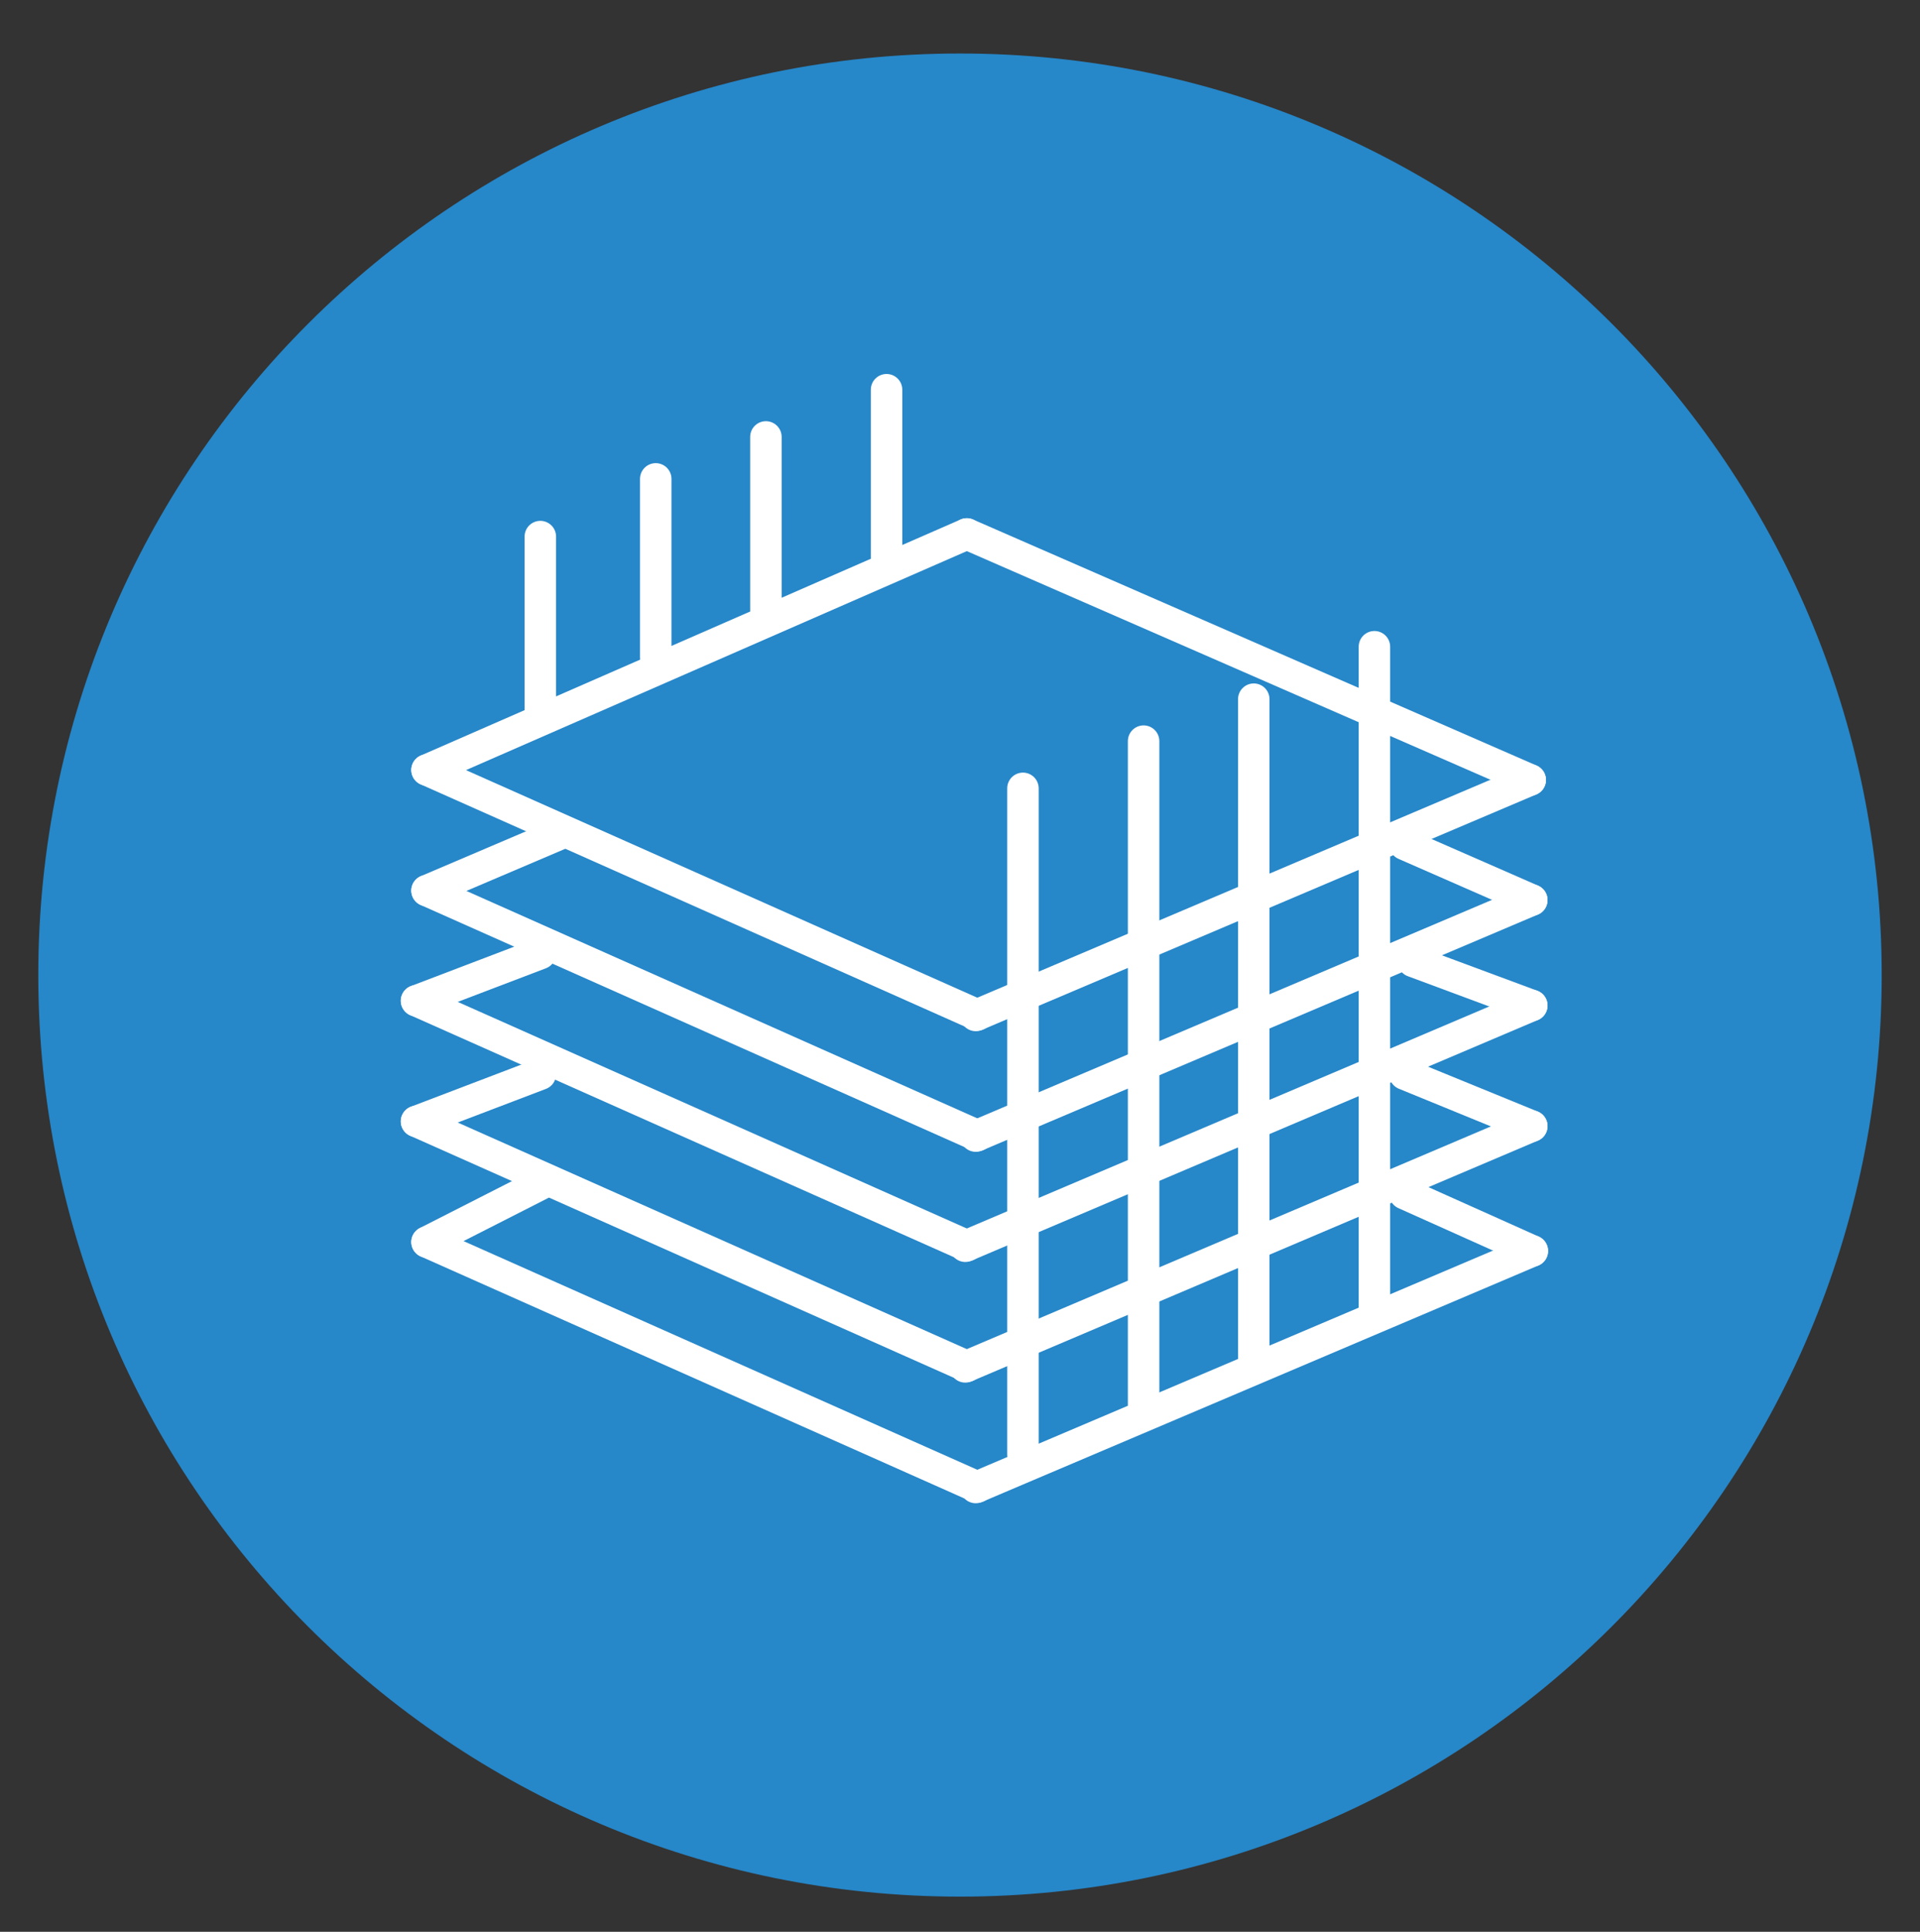
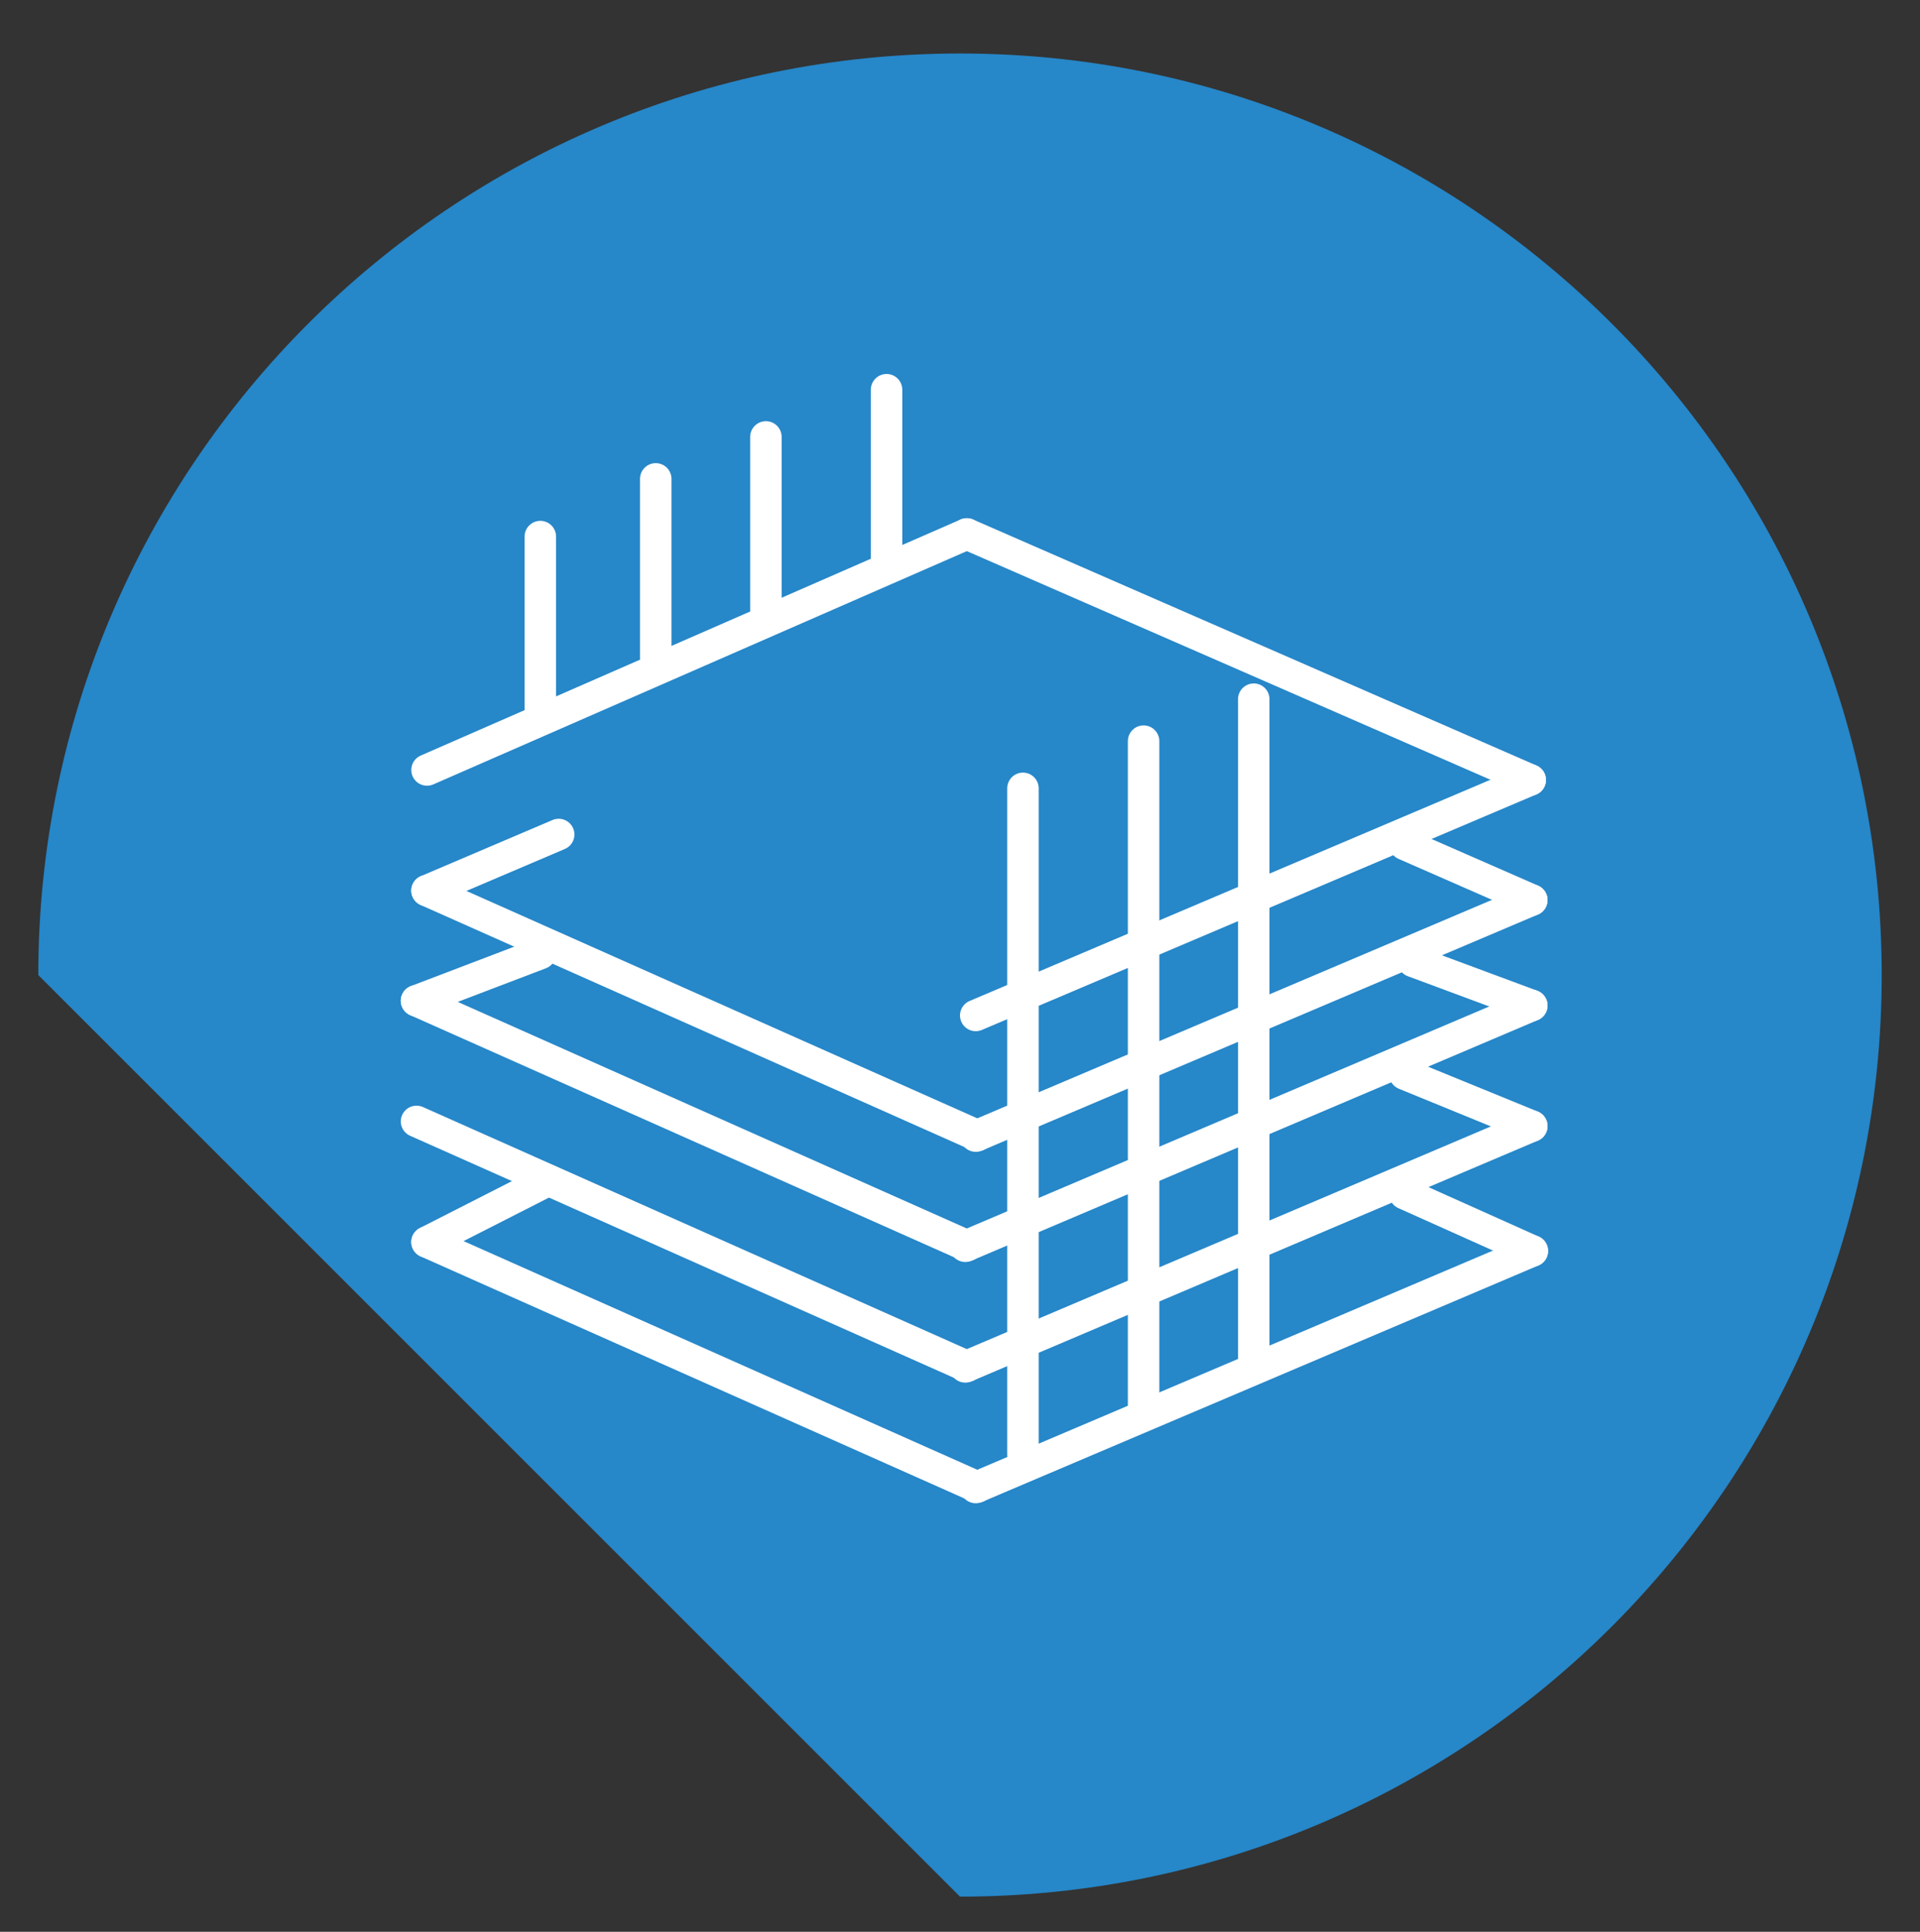
<svg xmlns="http://www.w3.org/2000/svg" version="1.1" id="Ebene_1" x="0px" y="0px" viewBox="0 0 366 368.3" style="enable-background:new 0 0 366 368.3;" xml:space="preserve">
  <rect x="0" y="0" width="366" height="368.3" fill="#333333" stroke="none" />
  <style type="text/css">
	.st0{fill:#2687C9;}
	.st1{fill:none;stroke:#008BD2;stroke-width:6;stroke-linecap:round;stroke-linejoin:round;stroke-miterlimit:10;}
	.st2{fill:none;stroke:#FFFFFF;stroke-width:6;stroke-miterlimit:10;}
	.st3{fill:#FFFFFF;}
	.st4{fill:none;stroke:#FFFFFF;stroke-width:6;stroke-linecap:round;stroke-miterlimit:10;}
	.st5{fill:none;stroke:#008BD2;stroke-width:6;stroke-linecap:round;stroke-miterlimit:10;}
	.st6{fill:none;stroke:#FFFFFF;stroke-width:6;stroke-linecap:round;stroke-linejoin:round;stroke-miterlimit:10;}
	.st7{fill:none;stroke:#008BD2;stroke-width:6;stroke-miterlimit:10;}
	.st8{fill:#FFFFFF;stroke:#FFFFFF;stroke-width:6;}
	.st9{fill-rule:evenodd;clip-rule:evenodd;fill:none;stroke:#FFFFFF;stroke-width:6;stroke-miterlimit:10;}
	.st10{fill:#2687C9;stroke:#FFFFFF;stroke-width:2;stroke-miterlimit:10;}
	.st11{fill:#FFFFFF;stroke:#FFFFFF;stroke-miterlimit:10;}
	.st12{fill:none;stroke:#FFFFFF;stroke-width:6;stroke-linecap:round;stroke-linejoin:bevel;stroke-miterlimit:10;}
	.st13{fill:#009EDC;}
	.st14{fill:#FFFFFF;stroke:#FFFFFF;stroke-width:6;stroke-linecap:round;stroke-miterlimit:10;}
	.st15{fill:none;stroke:#FFFFFF;stroke-width:6;}
	.st16{fill:none;stroke:#FFFFFF;stroke-width:6;stroke-linecap:round;}
	.st17{fill:none;stroke:#FFFFFF;stroke-width:3;stroke-linecap:round;}
	.st18{fill-rule:evenodd;clip-rule:evenodd;fill:none;}
	.st19{fill:#FFFFFF;stroke:#FFFFFF;stroke-width:6;stroke-miterlimit:10;}
	.st20{fill-rule:evenodd;clip-rule:evenodd;fill:#FFFFFF;}
	.st21{fill:#FFFFFF;stroke:#FFFFFF;stroke-width:3;stroke-miterlimit:10;}
	.st22{fill-rule:evenodd;clip-rule:evenodd;fill:#2687C9;}
	.st23{fill:#FFFFFF;stroke:#008BD2;stroke-width:3;stroke-miterlimit:10;}
	.st24{fill:none;}
	.st25{fill:none;stroke:#FFFFFF;stroke-width:10;stroke-linecap:round;stroke-miterlimit:10;}
	.st26{fill:#FFFFFF;stroke:#FFFFFF;stroke-width:6;stroke-linecap:round;stroke-linejoin:round;stroke-miterlimit:10;}
</style>
  <g>
-     <path class="st0" d="M183,361.6c97,0,175.7-78.7,175.7-175.7c0-97-78.7-175.7-175.7-175.7S7.3,88.9,7.3,185.9   C7.3,282.9,85.9,361.6,183,361.6z" />
+     <path class="st0" d="M183,361.6c97,0,175.7-78.7,175.7-175.7c0-97-78.7-175.7-175.7-175.7S7.3,88.9,7.3,185.9   z" />
  </g>
  <g>
    <line class="st16" x1="81.4" y1="236.8" x2="186.3" y2="283.5" />
    <line class="st16" x1="186" y1="283.6" x2="292.1" y2="238.5" />
    <line class="st16" x1="184" y1="260.6" x2="292" y2="214.7" />
    <line class="st16" x1="184" y1="237.6" x2="292" y2="191.7" />
    <line class="st16" x1="186" y1="216.6" x2="292" y2="171.6" />
    <line class="st16" x1="79.4" y1="213.8" x2="184.3" y2="260.5" />
    <line class="st16" x1="79.4" y1="190.8" x2="184.3" y2="237.5" />
    <line class="st16" x1="81.4" y1="169.8" x2="186.3" y2="216.5" />
    <line class="st16" x1="186" y1="193.6" x2="291.7" y2="148.7" />
-     <line class="st16" x1="81.4" y1="146.8" x2="186.3" y2="193.5" />
    <line class="st16" x1="195" y1="150.3" x2="195" y2="277.3" />
    <line class="st16" x1="218" y1="141.3" x2="218" y2="268.3" />
    <line class="st16" x1="239" y1="133.3" x2="239" y2="260.3" />
-     <line class="st16" x1="262" y1="123.3" x2="262" y2="250.3" />
    <line class="st16" x1="81.4" y1="146.8" x2="184.3" y2="101.8" />
    <line class="st16" x1="184.3" y1="101.8" x2="291.7" y2="148.7" />
    <line class="st16" x1="103" y1="102.3" x2="103" y2="136.3" />
    <line class="st16" x1="125" y1="91.3" x2="125" y2="125.3" />
    <line class="st16" x1="146" y1="83.3" x2="146" y2="116.3" />
    <line class="st16" x1="169" y1="74.3" x2="169" y2="106.3" />
    <line class="st16" x1="81.4" y1="169.8" x2="106.5" y2="159.1" />
    <line class="st16" x1="79.4" y1="190.8" x2="103" y2="181.8" />
-     <line class="st16" x1="79.4" y1="213.8" x2="103" y2="204.8" />
    <line class="st16" x1="81.4" y1="236.8" x2="103" y2="225.8" />
    <line class="st16" x1="292" y1="171.6" x2="267.8" y2="161" />
    <line class="st16" x1="292" y1="191.7" x2="269.4" y2="183.3" />
    <line class="st16" x1="292" y1="214.7" x2="267.8" y2="204.8" />
    <line class="st16" x1="292.1" y1="238.5" x2="267.8" y2="227.6" />
  </g>
</svg>